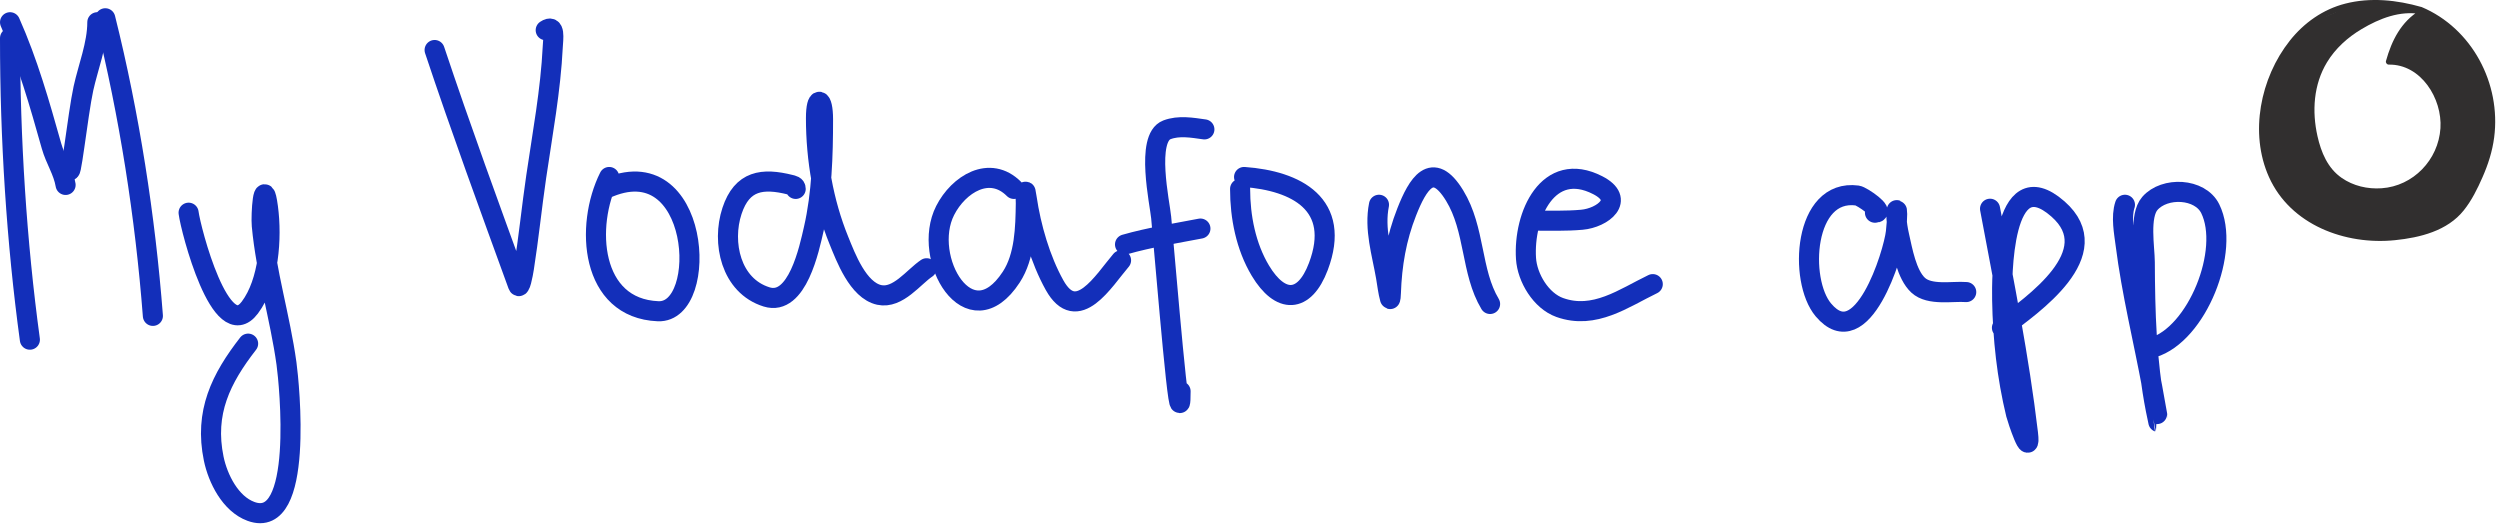
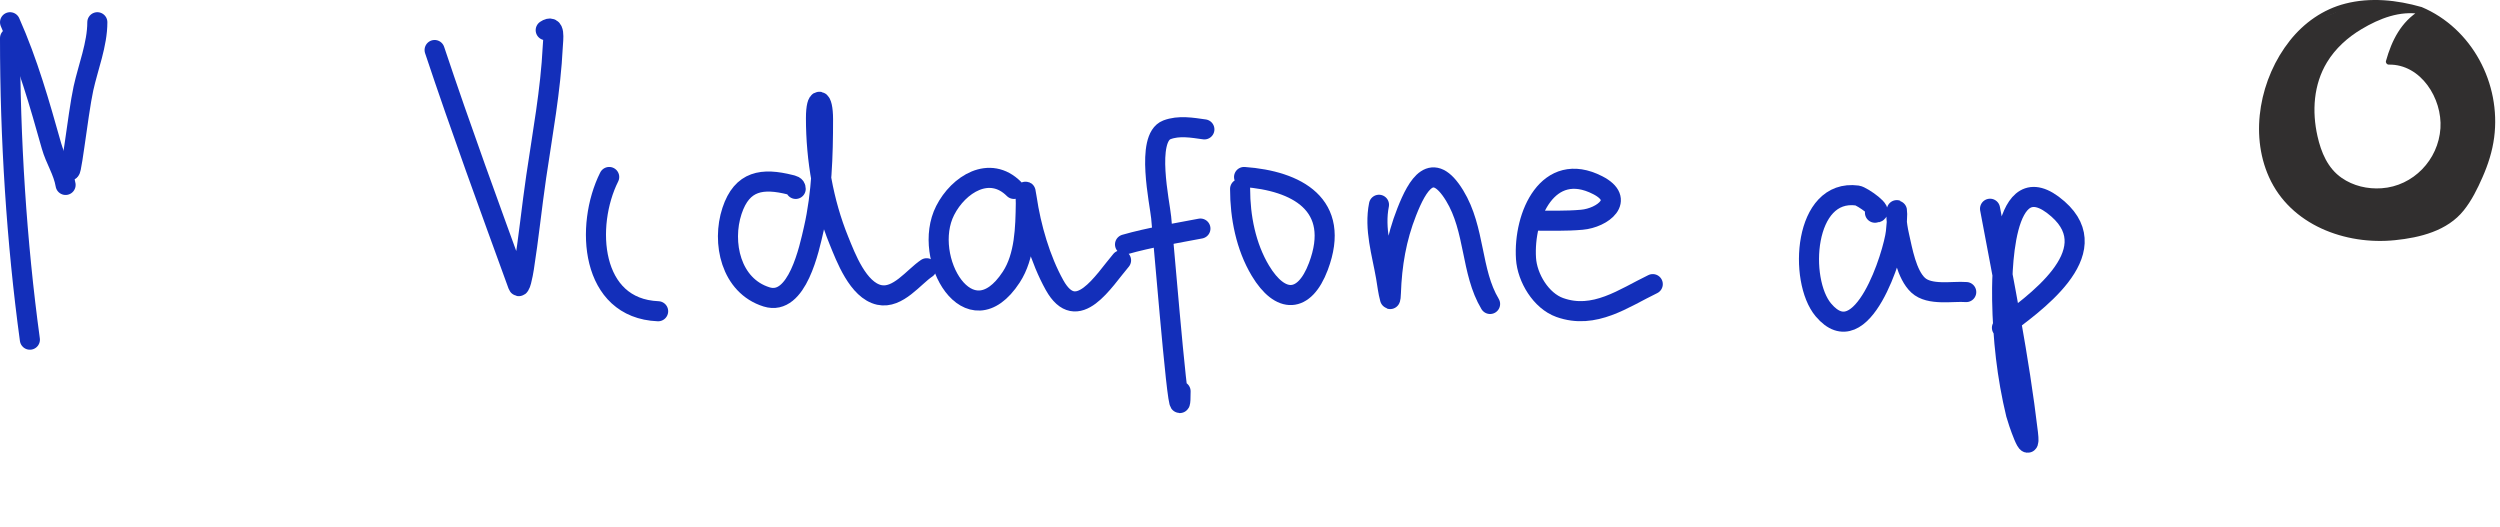
<svg xmlns="http://www.w3.org/2000/svg" width="498" height="105" viewBox="0 0 498 105" fill="none">
  <path d="M2 7.593C2 27.675 3.289 48.132 5.952 67.664" stroke="#132FBA" stroke-width="4" stroke-linecap="round" stroke-linejoin="round" />
  <path d="M2 4.431C5.559 12.44 7.884 20.66 10.255 29.066C11.034 31.827 12.6 34.042 13.066 36.838" stroke="#132FBA" stroke-width="4" stroke-linecap="round" stroke-linejoin="round" />
  <path d="M19.389 4.431C19.389 8.825 17.559 13.358 16.623 17.605C15.509 22.66 13.856 38.063 13.856 32.886" stroke="#132FBA" stroke-width="4" stroke-linecap="round" stroke-linejoin="round" />
-   <path d="M20.97 3.641C25.764 22.817 28.941 43.24 30.455 62.922" stroke="#132FBA" stroke-width="4" stroke-linecap="round" stroke-linejoin="round" />
-   <path d="M37.569 42.371C37.983 45.682 43.996 68.961 49.777 61.253C53.584 56.177 54.19 47.411 53.378 41.317C52.473 34.533 51.957 42.84 52.148 44.918C53.007 54.27 55.785 63.144 57.066 72.406C57.624 76.437 60.618 105.757 49.996 101.871C45.889 100.369 43.397 95.333 42.575 91.376C40.659 82.144 44.029 75.392 49.425 68.454" stroke="#132FBA" stroke-width="4" stroke-linecap="round" stroke-linejoin="round" />
  <path d="M86.574 9.964C91.804 25.653 97.536 41.274 103.173 56.774C103.576 57.884 104.174 54.603 104.358 53.437C105.316 47.373 105.927 41.245 106.818 35.17C108.073 26.599 109.688 17.973 110.111 9.306C110.188 7.722 110.691 4.688 108.706 6.012" stroke="#132FBA" stroke-width="4" stroke-linecap="round" stroke-linejoin="round" />
-   <path d="M121.352 35.257C116.5 44.961 117.576 61.447 131.101 62C141.464 62.423 139.569 28.856 120.562 37.629" stroke="#132FBA" stroke-width="4" stroke-linecap="round" stroke-linejoin="round" />
+   <path d="M121.352 35.257C116.5 44.961 117.576 61.447 131.101 62" stroke="#132FBA" stroke-width="4" stroke-linecap="round" stroke-linejoin="round" />
  <path d="M158.502 37.629C158.502 37.003 157.93 36.926 157.404 36.794C151.921 35.424 147.825 35.912 145.812 42.02C143.739 48.308 145.555 56.922 152.706 59.146C158.843 61.054 161.233 49.406 162.103 45.621C163.723 38.573 163.947 30.957 163.947 23.753C163.947 19.348 162.542 18.959 162.542 23.533C162.542 31.776 163.996 40.257 167.109 47.904C168.458 51.218 170.914 57.825 175.145 58.75C178.866 59.564 182.006 55.157 184.586 53.437" stroke="#132FBA" stroke-width="4" stroke-linecap="round" stroke-linejoin="round" />
  <path d="M201.974 37.629C197.156 32.811 190.942 36.685 188.274 41.932C183.447 51.425 193.076 68.012 201.447 55.193C204.165 51.031 204.273 45.329 204.345 40.527C204.363 39.394 204.082 36.489 204.521 39.473C205.37 45.245 207.222 51.678 210.054 56.774C214.553 64.873 219.878 55.867 223.315 51.856" stroke="#132FBA" stroke-width="4" stroke-linecap="round" stroke-linejoin="round" />
  <path d="M239.914 25.773C237.487 25.433 234.829 24.954 232.449 25.86C228.146 27.5 231.045 40.502 231.307 43.337C232.379 54.894 235.172 89.546 235.172 77.94" stroke="#132FBA" stroke-width="4" stroke-linecap="round" stroke-linejoin="round" />
  <path d="M224.105 48.694C229.046 47.283 234.087 46.507 239.123 45.532" stroke="#132FBA" stroke-width="4" stroke-linecap="round" stroke-linejoin="round" />
  <path d="M247.028 37.629C247.028 43.196 248.177 49.101 251.068 53.92C255.031 60.524 259.813 60.517 262.617 53.086C267.288 40.707 258.226 36.001 247.819 35.257" stroke="#132FBA" stroke-width="4" stroke-linecap="round" stroke-linejoin="round" />
  <path d="M274.693 40.79C273.727 45.621 275.276 50.423 276.098 55.193C276.346 56.63 276.498 58.091 276.888 59.497C276.991 59.868 277.05 58.74 277.064 58.355C277.266 52.697 278.138 47.489 280.226 42.195C282.384 36.723 285.312 31.698 289.755 38.946C293.896 45.703 292.966 54.12 296.824 60.55" stroke="#132FBA" stroke-width="4" stroke-linecap="round" stroke-linejoin="round" />
  <path d="M305.518 43.952C308.704 43.952 311.914 44.056 315.091 43.776C319.257 43.409 323.933 39.788 318.253 36.882C308.382 31.832 303.428 42.867 303.981 51.505C304.227 55.332 306.956 59.916 310.7 61.253C317.619 63.724 323.46 59.377 329.231 56.598" stroke="#132FBA" stroke-width="4" stroke-linecap="round" stroke-linejoin="round" />
  <path d="M373.493 42.371C375.66 42.371 370.898 39.067 369.98 38.946C359.267 37.528 358.251 55.838 363.217 61.736C370.939 70.905 377.193 50.479 377.664 46.235C378.436 39.293 377.042 41.42 378.323 47.026C378.972 49.865 379.786 54.683 382.099 56.818C384.395 58.937 388.972 57.963 391.672 58.179" stroke="#132FBA" stroke-width="4" stroke-linecap="round" stroke-linejoin="round" />
  <path d="M396.416 41.581C399.195 56.401 402.199 71.298 403.969 86.283C404.632 91.898 401.813 83.398 401.598 82.506C399.781 74.998 398.96 67.43 398.831 59.716C398.763 55.609 398.634 31.702 409.941 41.624C419.943 50.402 404.816 60.771 398.787 65.293" stroke="#132FBA" stroke-width="4" stroke-linecap="round" stroke-linejoin="round" />
-   <path d="M423.29 40.791C422.489 43.193 423.121 46.314 423.421 48.695C424.634 58.296 426.971 67.69 428.735 77.193C428.952 78.362 430.817 88.641 429.437 81.628C427.526 71.914 427.29 62.08 427.242 52.208C427.228 49.346 426.102 42.999 428.252 40.527C431.187 37.152 438.261 37.463 440.283 41.581C444.355 49.869 437.662 66.593 428.822 69.245" stroke="#132FBA" stroke-width="4" stroke-linecap="round" stroke-linejoin="round" />
  <g clip-path="url(#clip0_520_31)">
    <path d="M482.378 1.403C477.439 -0.009 472.213 -0.563 467.191 0.72C462.759 1.846 458.946 4.542 456.121 8.115C450.268 15.501 448.043 26.497 451.976 35.259C456.26 44.815 467.191 48.858 477.088 47.843C482.074 47.335 487.512 45.996 490.78 41.906C492.359 39.931 493.513 37.595 494.519 35.296C495.636 32.766 496.477 30.135 496.837 27.384C498.24 16.646 492.424 5.622 482.369 1.394C481.686 1.108 481.391 2.225 482.065 2.511C490.559 6.075 495.849 14.929 495.895 24.032C495.923 29.119 494.168 33.902 491.74 38.315C490.549 40.484 489.091 42.479 486.958 43.799C484.825 45.119 482.462 45.756 480.089 46.236C470.745 48.092 459.906 45.692 454.404 37.299C449.354 29.59 450.609 18.936 455.263 11.347C457.737 7.312 461.374 3.868 465.908 2.308C471.161 0.498 476.802 1.006 482.065 2.52C482.775 2.723 483.089 1.616 482.369 1.403H482.378Z" fill="#312F2F" />
    <path d="M482.6 1.699C478.556 0.979 474.789 2.179 471.216 4.035C468.308 5.549 465.649 7.589 463.646 10.211C460.1 14.855 459.26 20.792 460.322 26.442C460.968 29.867 462.205 33.403 464.938 35.711C467.274 37.678 470.321 38.657 473.349 38.684C480.107 38.74 485.887 33.846 487.087 27.199C488.334 20.256 483.57 11.578 475.842 11.716L476.396 12.445C477.448 8.669 479.138 5.17 482.6 3.074C483.237 2.687 482.656 1.689 482.018 2.077C478.298 4.33 476.424 8.069 475.288 12.141C475.186 12.501 475.473 12.879 475.842 12.87C482.259 12.759 486.524 19.647 486.136 25.546C485.73 31.843 480.717 37.069 474.411 37.502C471.623 37.696 468.77 37.041 466.462 35.434C463.673 33.505 462.362 30.329 461.642 27.125C460.525 22.167 460.857 16.849 463.526 12.427C465.197 9.657 467.653 7.451 470.413 5.807C473.986 3.674 478.085 2.059 482.295 2.816C483.025 2.945 483.33 1.837 482.6 1.699Z" fill="#312F2F" />
    <path d="M481.455 1.809L474.844 0.545L468.178 1.08L460.525 4.57L456.49 8.568L452.178 15.898L450.396 25.352L451.347 31.76L453.693 37.733L458.124 42.211L464.079 45.664L470.976 47.446L477.429 47.234L484.012 45.812L489.256 43.07L493.079 37.466L495.71 30.255L496.476 23.109L495.377 16.858L493.005 11.494L488.942 6.278L485.776 3.794L482.276 2.4L478.98 5.475L475.888 12.132L479.322 12.87L483.089 15.511L485.536 19.342L486.745 24.235L486.145 28.648L484.04 32.831L480.688 36.035L475.094 38.02L469.139 37.419L464.836 34.853L461.402 29.498L460.441 22.223L461.272 16.055L464.079 10.58L467.274 7.303L470.237 5.244L475.223 2.908L481.455 1.809Z" fill="#312F2F" />
  </g>
  <defs>
    <clipPath id="clip0_520_31">
      <rect width="47.049" height="48" fill="white" transform="translate(450)" />
    </clipPath>
  </defs>
</svg>